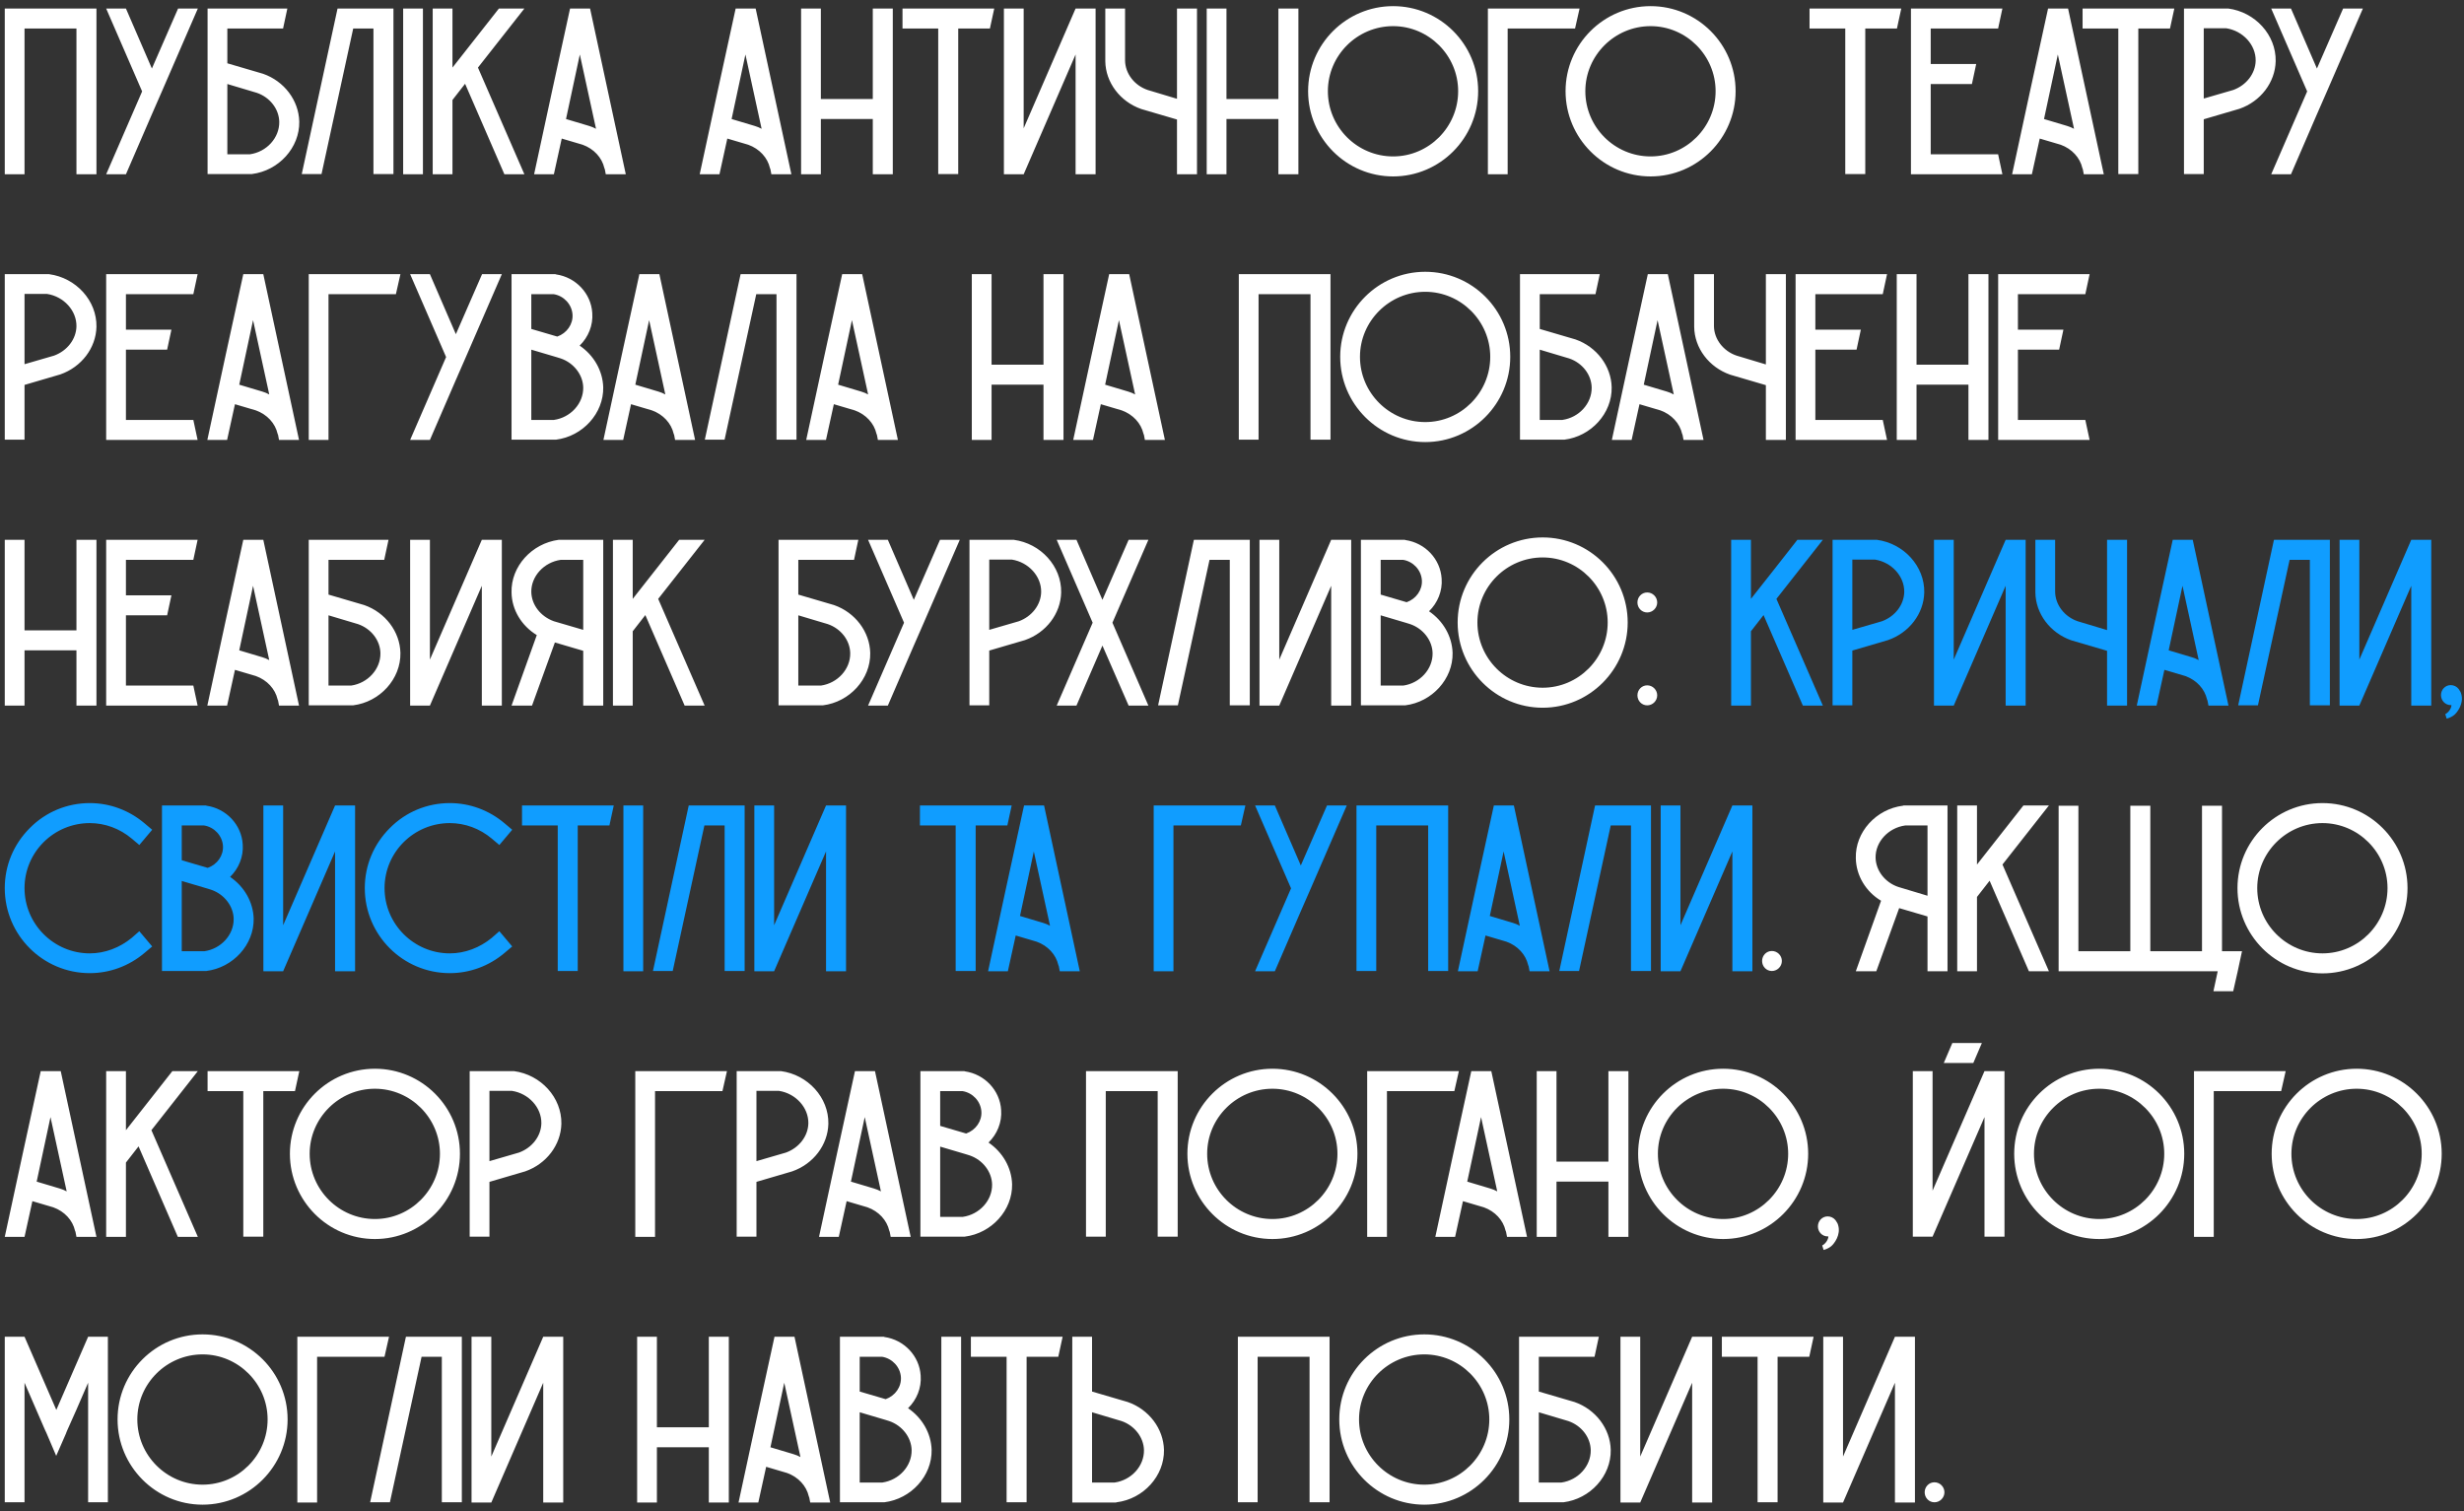
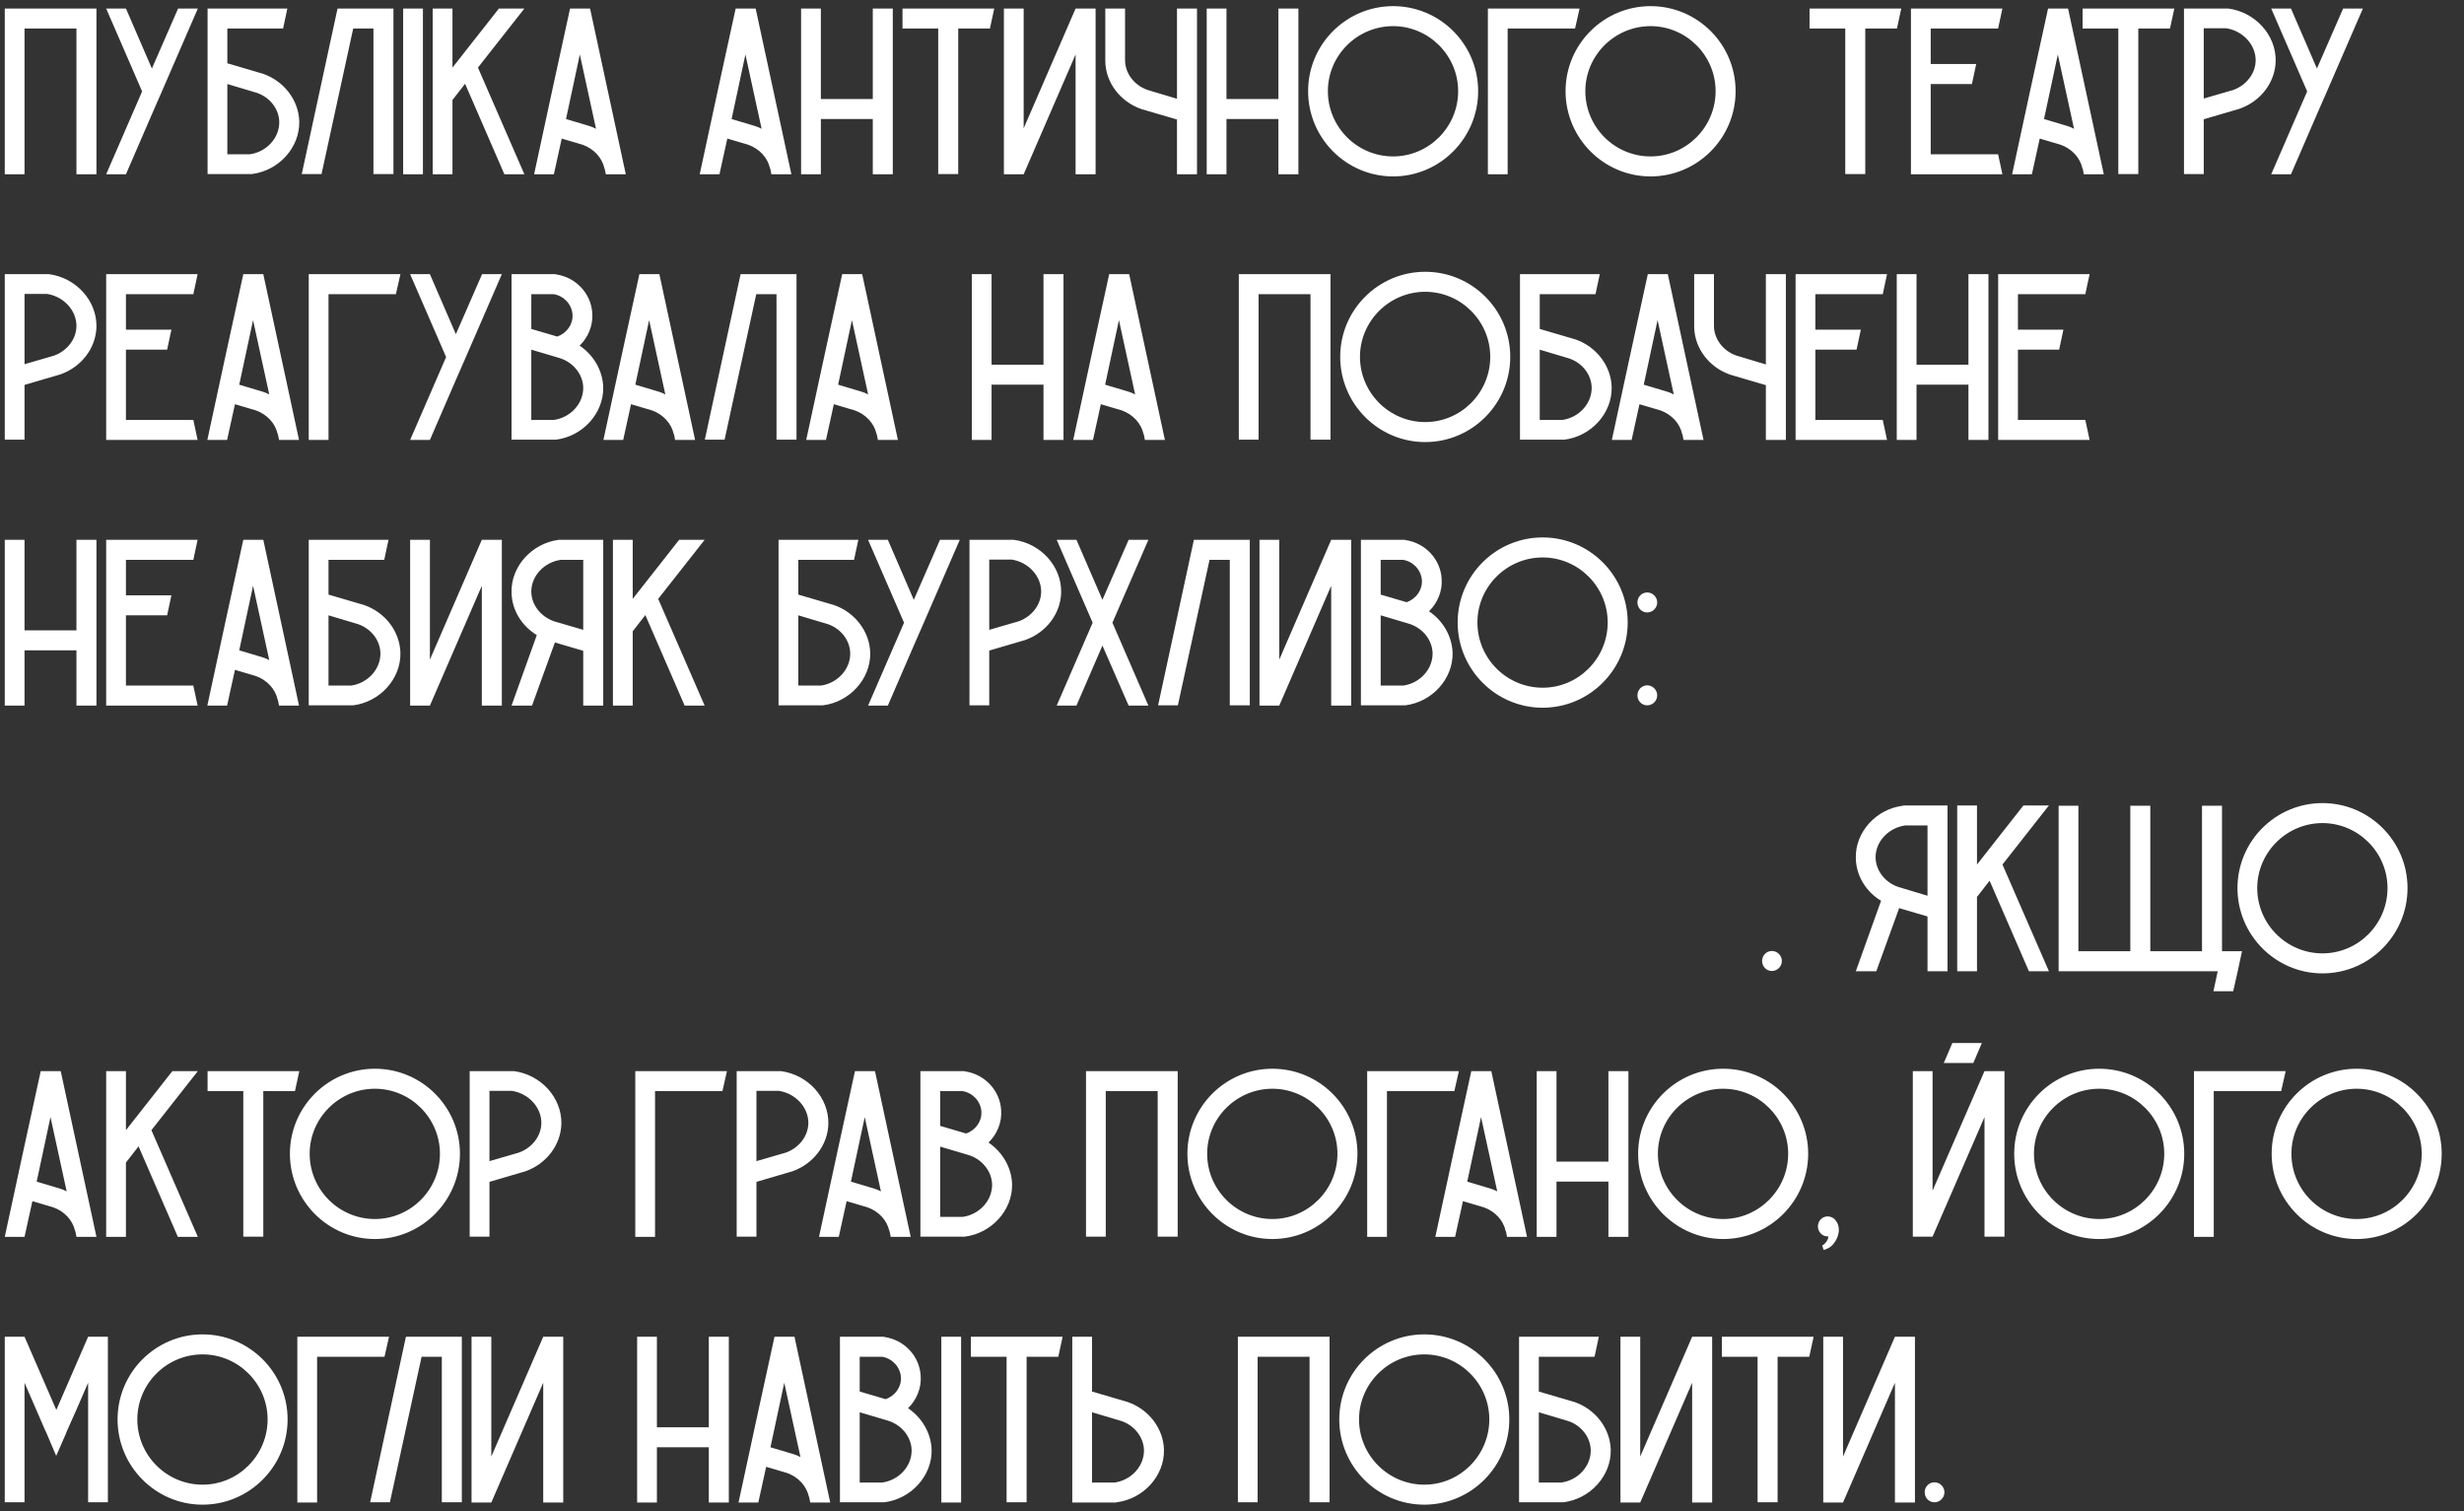
<svg xmlns="http://www.w3.org/2000/svg" width="269" height="165" viewBox="0 0 269 165" fill="none">
  <rect x="0" y="0" width="269" height="165" fill="#333333" stroke="none" />
  <path d="M0.52 0.93V19.026H2.678V3.114H8.346V19.026H10.53V0.93H0.52ZM19.442 0.93L16.582 7.482L13.748 0.93H11.59L15.516 9.978L11.59 19.026H13.748L16.582 12.474L17.674 9.978L21.6 0.93H19.442ZM28.719 8.054L24.819 6.91V3.114H30.903C31.059 2.386 31.215 1.658 31.371 0.93H22.661V19H27.419H27.497C30.435 18.636 32.723 16.114 32.671 13.28C32.619 10.966 31.033 8.86 28.719 8.054ZM27.289 16.842H24.819V9.172L28.043 10.134C29.473 10.628 30.461 11.902 30.487 13.306C30.513 15.048 29.109 16.582 27.289 16.842ZM36.87 0.93L36.844 0.956L32.944 19H35.102L38.56 3.114H40.77V19H42.954V0.93H36.87ZM46.172 19.026V0.93H44.014V19.026H46.172ZM57.249 0.93H54.467C52.777 3.088 51.087 5.246 49.397 7.378V0.93H47.239V19.026H49.397V10.914L50.775 9.146L55.065 19.026H57.249L52.179 7.378C53.869 5.22 55.559 3.088 57.249 0.93ZM64.419 0.93H62.235C60.909 6.962 59.609 12.994 58.309 19.026H60.467L61.325 15.126L63.613 15.802C64.835 16.244 65.719 17.206 65.979 18.35L66.031 18.48L66.135 19.026H68.319C67.019 12.994 65.719 6.962 64.419 0.93ZM64.315 13.748L61.793 12.994C62.287 10.654 62.807 8.288 63.301 5.948C63.899 8.652 64.471 11.356 65.069 14.06C64.835 13.93 64.575 13.826 64.315 13.748ZM82.497 0.93H80.313C78.987 6.962 77.687 12.994 76.387 19.026H78.545L79.403 15.126L81.691 15.802C82.913 16.244 83.797 17.206 84.057 18.35L84.109 18.48L84.213 19.026H86.397C85.097 12.994 83.797 6.962 82.497 0.93ZM82.393 13.748L79.871 12.994C80.365 10.654 80.885 8.288 81.379 5.948C81.977 8.652 82.549 11.356 83.147 14.06C82.913 13.93 82.653 13.826 82.393 13.748ZM95.284 0.93V10.81H89.615V0.93H87.457V19.026H89.615V12.994H95.284V19.026H97.468V0.93H95.284ZM98.528 0.93V3.114H102.428V19H104.612V3.114H108.07C108.226 2.386 108.382 1.658 108.538 0.956V0.93H98.528ZM117.424 0.93L111.756 14.008V0.93H109.598V19.026H111.756L117.424 5.948V19.026H119.608V0.93H117.424ZM128.494 0.93V10.784L125.296 9.822C123.84 9.328 122.852 8.028 122.826 6.624C122.826 6.624 122.826 6.598 122.826 6.572V0.93H120.668V6.676C120.694 8.99 122.28 11.096 124.594 11.902L128.494 13.046V19.026H130.678V0.93H128.494ZM139.565 0.93V10.81H133.897V0.93H131.739V19.026H133.897V12.994H139.565V19.026H141.749V0.93H139.565ZM161.373 9.952C161.373 4.83 157.213 0.67 152.091 0.67C146.969 0.67 142.809 4.83 142.809 9.952C142.809 15.074 146.969 19.26 152.091 19.26C157.213 19.26 161.373 15.074 161.373 9.952ZM159.189 9.952C159.189 13.878 155.991 17.076 152.091 17.076C148.165 17.076 144.967 13.878 144.967 9.952C144.967 6.052 148.165 2.854 152.091 2.854C155.991 2.854 159.189 6.052 159.189 9.952ZM162.436 0.93V19.026H164.594V3.114H171.952C172.108 2.386 172.29 1.658 172.446 0.93H162.436ZM189.48 9.952C189.48 4.83 185.32 0.67 180.198 0.67C175.076 0.67 170.916 4.83 170.916 9.952C170.916 15.074 175.076 19.26 180.198 19.26C185.32 19.26 189.48 15.074 189.48 9.952ZM187.296 9.952C187.296 13.878 184.098 17.076 180.198 17.076C176.272 17.076 173.074 13.878 173.074 9.952C173.074 6.052 176.272 2.854 180.198 2.854C184.098 2.854 187.296 6.052 187.296 9.952ZM197.551 0.93V3.114H201.451V19H203.635V3.114H207.093C207.249 2.386 207.405 1.658 207.561 0.956V0.93H197.551ZM218.138 16.842H210.78V9.172H215.278C215.434 8.444 215.59 7.716 215.746 6.988H210.78V3.114H218.138C218.294 2.386 218.45 1.658 218.606 0.93H208.622V19.026H218.606C218.45 18.298 218.294 17.57 218.138 16.842ZM225.776 0.93H223.592C222.266 6.962 220.966 12.994 219.666 19.026H221.824L222.682 15.126L224.97 15.802C226.192 16.244 227.076 17.206 227.336 18.35L227.388 18.48L227.492 19.026H229.676C228.376 12.994 227.076 6.962 225.776 0.93ZM225.672 13.748L223.15 12.994C223.644 10.654 224.164 8.288 224.658 5.948C225.256 8.652 225.828 11.356 226.426 14.06C226.192 13.93 225.932 13.826 225.672 13.748ZM227.36 0.93V3.114H231.26V19H233.444V3.114H236.902C237.058 2.386 237.214 1.658 237.37 0.956V0.93H227.36ZM243.266 0.93H243.188H238.43V19H240.588V13.02L244.488 11.876C246.802 11.07 248.388 8.99 248.44 6.676C248.492 3.816 246.204 1.32 243.266 0.93ZM243.812 9.822L240.588 10.758V3.088H243.058C244.878 3.374 246.282 4.908 246.256 6.624C246.23 8.028 245.242 9.302 243.812 9.822ZM255.804 0.93L252.944 7.482L250.11 0.93H247.952L251.878 9.978L247.952 19.026H250.11L252.944 12.474L254.036 9.978L257.962 0.93H255.804ZM5.356 29.93H5.278H0.52V48H2.678V42.02L6.578 40.876C8.892 40.07 10.478 37.99 10.53 35.676C10.582 32.816 8.294 30.32 5.356 29.93ZM5.902 38.822L2.678 39.758V32.088H5.148C6.968 32.374 8.372 33.908 8.346 35.624C8.32 37.028 7.332 38.302 5.902 38.822ZM21.106 45.842H13.748V38.172H18.246C18.402 37.444 18.558 36.716 18.714 35.988H13.748V32.114H21.106C21.262 31.386 21.418 30.658 21.574 29.93H11.59V48.026H21.574C21.418 47.298 21.262 46.57 21.106 45.842ZM28.745 29.93H26.561C25.235 35.962 23.935 41.994 22.635 48.026H24.793L25.651 44.126L27.939 44.802C29.161 45.244 30.045 46.206 30.305 47.35L30.357 47.48L30.461 48.026H32.645C31.345 41.994 30.045 35.962 28.745 29.93ZM28.641 42.748L26.119 41.994C26.613 39.654 27.133 37.288 27.627 34.948C28.225 37.652 28.797 40.356 29.395 43.06C29.161 42.93 28.901 42.826 28.641 42.748ZM33.706 29.93V48.026H35.864V32.114H43.221C43.377 31.386 43.559 30.658 43.715 29.93H33.706ZM52.628 29.93L49.768 36.482L46.934 29.93H44.776L48.702 38.978L44.776 48.026H46.934L49.768 41.474L50.86 38.978L54.786 29.93H52.628ZM63.282 37.73C64.218 36.82 64.764 35.52 64.66 34.168C64.53 32.036 62.866 30.268 60.708 29.956L60.63 29.93H55.846V48H60.604H60.682C63.62 47.636 65.908 45.114 65.856 42.28C65.804 40.46 64.816 38.77 63.282 37.73ZM58.004 32.114H60.448C61.566 32.296 62.424 33.232 62.502 34.324C62.58 35.39 61.878 36.378 60.838 36.742L58.004 35.91V32.114ZM60.474 45.842H58.004V38.172L60.812 39.004L61.228 39.134C62.658 39.628 63.646 40.928 63.672 42.306C63.698 44.048 62.294 45.582 60.474 45.842ZM71.986 29.93H69.802C68.475 35.962 67.175 41.994 65.876 48.026H68.034L68.891 44.126L71.18 44.802C72.401 45.244 73.285 46.206 73.546 47.35L73.597 47.48L73.701 48.026H75.885C74.585 41.994 73.285 35.962 71.986 29.93ZM71.882 42.748L69.359 41.994C69.853 39.654 70.374 37.288 70.868 34.948C71.466 37.652 72.037 40.356 72.635 43.06C72.401 42.93 72.141 42.826 71.882 42.748ZM80.872 29.93L80.846 29.956L76.946 48H79.104L82.562 32.114H84.772V48H86.956V29.93H80.872ZM94.126 29.93H91.942C90.616 35.962 89.316 41.994 88.016 48.026H90.174L91.032 44.126L93.32 44.802C94.542 45.244 95.426 46.206 95.686 47.35L95.738 47.48L95.842 48.026H98.026C96.726 41.994 95.426 35.962 94.126 29.93ZM94.022 42.748L91.5 41.994C91.994 39.654 92.514 37.288 93.008 34.948C93.606 37.652 94.178 40.356 94.776 43.06C94.542 42.93 94.282 42.826 94.022 42.748ZM113.92 29.93V39.81H108.252V29.93H106.094V48.026H108.252V41.994H113.92V48.026H116.104V29.93H113.92ZM123.275 29.93H121.091C119.765 35.962 118.465 41.994 117.165 48.026H119.323L120.181 44.126L122.469 44.802C123.691 45.244 124.575 46.206 124.835 47.35L124.887 47.48L124.991 48.026H127.175C125.875 41.994 124.575 35.962 123.275 29.93ZM123.171 42.748L120.649 41.994C121.143 39.654 121.663 37.288 122.157 34.948C122.755 37.652 123.327 40.356 123.925 43.06C123.691 42.93 123.431 42.826 123.171 42.748ZM135.243 29.93V48H137.401V32.114H143.069V48H145.253V29.93H135.243ZM164.877 38.952C164.877 33.83 160.717 29.67 155.595 29.67C150.473 29.67 146.313 33.83 146.313 38.952C146.313 44.074 150.473 48.26 155.595 48.26C160.717 48.26 164.877 44.074 164.877 38.952ZM162.693 38.952C162.693 42.878 159.495 46.076 155.595 46.076C151.669 46.076 148.471 42.878 148.471 38.952C148.471 35.052 151.669 31.854 155.595 31.854C159.495 31.854 162.693 35.052 162.693 38.952ZM171.998 37.054L168.098 35.91V32.114H174.182C174.338 31.386 174.494 30.658 174.65 29.93H165.94V48H170.698H170.776C173.714 47.636 176.002 45.114 175.95 42.28C175.898 39.966 174.312 37.86 171.998 37.054ZM170.568 45.842H168.098V38.172L171.322 39.134C172.752 39.628 173.74 40.902 173.766 42.306C173.792 44.048 172.388 45.582 170.568 45.842ZM182.079 29.93H179.895C178.569 35.962 177.269 41.994 175.969 48.026H178.127L178.985 44.126L181.273 44.802C182.495 45.244 183.379 46.206 183.639 47.35L183.691 47.48L183.795 48.026H185.979C184.679 41.994 183.379 35.962 182.079 29.93ZM181.975 42.748L179.453 41.994C179.947 39.654 180.467 37.288 180.961 34.948C181.559 37.652 182.131 40.356 182.729 43.06C182.495 42.93 182.235 42.826 181.975 42.748ZM192.784 29.93V39.784L189.586 38.822C188.13 38.328 187.142 37.028 187.116 35.624C187.116 35.624 187.116 35.598 187.116 35.572V29.93H184.958V35.676C184.984 37.99 186.57 40.096 188.884 40.902L192.784 42.046V48.026H194.968V29.93H192.784ZM205.544 45.842H198.186V38.172H202.684C202.84 37.444 202.996 36.716 203.152 35.988H198.186V32.114H205.544C205.7 31.386 205.856 30.658 206.012 29.93H196.028V48.026H206.012C205.856 47.298 205.7 46.57 205.544 45.842ZM214.899 29.93V39.81H209.231V29.93H207.073V48.026H209.231V41.994H214.899V48.026H217.083V29.93H214.899ZM227.659 45.842H220.301V38.172H224.799C224.955 37.444 225.111 36.716 225.267 35.988H220.301V32.114H227.659C227.815 31.386 227.971 30.658 228.127 29.93H218.143V48.026H228.127C227.971 47.298 227.815 46.57 227.659 45.842ZM8.346 58.93V68.81H2.678V58.93H0.52V77.026H2.678V70.994H8.346V77.026H10.53V58.93H8.346ZM21.106 74.842H13.748V67.172H18.246C18.402 66.444 18.558 65.716 18.714 64.988H13.748V61.114H21.106C21.262 60.386 21.418 59.658 21.574 58.93H11.59V77.026H21.574C21.418 76.298 21.262 75.57 21.106 74.842ZM28.745 58.93H26.561C25.235 64.962 23.935 70.994 22.635 77.026H24.793L25.651 73.126L27.939 73.802C29.161 74.244 30.045 75.206 30.305 76.35L30.357 76.48L30.461 77.026H32.645C31.345 70.994 30.045 64.962 28.745 58.93ZM28.641 71.748L26.119 70.994C26.613 68.654 27.133 66.288 27.627 63.948C28.225 66.652 28.797 69.356 29.395 72.06C29.161 71.93 28.901 71.826 28.641 71.748ZM39.764 66.054L35.864 64.91V61.114H41.947C42.103 60.386 42.26 59.658 42.416 58.93H33.706V77H38.464H38.541C41.48 76.636 43.767 74.114 43.715 71.28C43.663 68.966 42.078 66.86 39.764 66.054ZM38.334 74.842H35.864V67.172L39.087 68.134C40.517 68.628 41.505 69.902 41.532 71.306C41.557 73.048 40.154 74.582 38.334 74.842ZM52.602 58.93L46.934 72.008V58.93H44.776V77.026H46.934L52.602 63.948V77.026H54.786V58.93H52.602ZM61.072 58.93H60.994C58.056 59.32 55.768 61.842 55.846 64.676C55.872 66.574 56.938 68.316 58.602 69.33L55.846 77.026H58.082L60.578 70.136L63.672 71.046V77.026H65.856V58.93H61.072ZM63.672 68.758L60.474 67.822C59.018 67.302 58.03 66.028 58.004 64.624C57.978 62.908 59.382 61.374 61.228 61.114H63.672V68.758ZM76.927 58.93H74.144C72.454 61.088 70.764 63.246 69.075 65.378V58.93H66.916V77.026H69.075V68.914L70.453 67.146L74.743 77.026H76.927L71.856 65.378C73.546 63.22 75.237 61.088 76.927 58.93ZM91.053 66.054L87.153 64.91V61.114H93.237C93.393 60.386 93.549 59.658 93.705 58.93H84.995V77H89.753H89.831C92.769 76.636 95.057 74.114 95.005 71.28C94.953 68.966 93.367 66.86 91.053 66.054ZM89.623 74.842H87.153V67.172L90.377 68.134C91.807 68.628 92.795 69.902 92.821 71.306C92.847 73.048 91.443 74.582 89.623 74.842ZM102.622 58.93L99.762 65.482L96.928 58.93H94.77L98.696 67.978L94.77 77.026H96.928L99.762 70.474L100.854 67.978L104.78 58.93H102.622ZM110.676 58.93H110.598H105.84V77H107.998V71.02L111.898 69.876C114.212 69.07 115.798 66.99 115.85 64.676C115.902 61.816 113.614 59.32 110.676 58.93ZM111.222 67.822L107.998 68.758V61.088H110.468C112.288 61.374 113.692 62.908 113.666 64.624C113.64 66.028 112.652 67.302 111.222 67.822ZM125.372 58.93H123.214L120.354 65.482L117.52 58.93H115.362L119.288 67.978L115.362 77.026H117.52L120.354 70.474L123.214 77.026H125.372L121.446 67.978L125.372 58.93ZM130.358 58.93L130.332 58.956L126.432 77H128.59L132.048 61.114H134.258V77H136.442V58.93H130.358ZM145.328 58.93L139.66 72.008V58.93H137.502V77.026H139.66L145.328 63.948V77.026H147.512V58.93H145.328ZM156.009 66.73C156.945 65.82 157.491 64.52 157.387 63.168C157.257 61.036 155.593 59.268 153.435 58.956L153.357 58.93H148.573V77H153.331H153.409C156.347 76.636 158.635 74.114 158.583 71.28C158.531 69.46 157.543 67.77 156.009 66.73ZM150.731 61.114H153.175C154.293 61.296 155.151 62.232 155.229 63.324C155.307 64.39 154.605 65.378 153.565 65.742L150.731 64.91V61.114ZM153.201 74.842H150.731V67.172L153.539 68.004L153.955 68.134C155.385 68.628 156.373 69.928 156.399 71.306C156.425 73.048 155.021 74.582 153.201 74.842ZM177.699 67.952C177.699 62.83 173.539 58.67 168.417 58.67C163.295 58.67 159.135 62.83 159.135 67.952C159.135 73.074 163.295 77.26 168.417 77.26C173.539 77.26 177.699 73.074 177.699 67.952ZM175.515 67.952C175.515 71.878 172.317 75.076 168.417 75.076C164.491 75.076 161.293 71.878 161.293 67.952C161.293 64.052 164.491 60.854 168.417 60.854C172.317 60.854 175.515 64.052 175.515 67.952ZM179.828 74.816C179.23 74.816 178.762 75.31 178.762 75.908C178.762 76.506 179.23 77 179.828 77C180.426 77 180.92 76.506 180.92 75.908C180.92 75.31 180.426 74.816 179.828 74.816ZM179.828 64.676C179.23 64.676 178.762 65.17 178.762 65.768C178.762 66.366 179.23 66.86 179.828 66.86C180.426 66.86 180.92 66.366 180.92 65.768C180.92 65.17 180.426 64.676 179.828 64.676ZM193.438 106C194.036 106 194.53 105.506 194.53 104.908C194.53 104.31 194.036 103.816 193.438 103.816C192.84 103.816 192.372 104.31 192.372 104.908C192.372 105.506 192.84 106 193.438 106ZM207.83 87.93L207.752 87.956C204.814 88.32 202.526 90.842 202.604 93.676C202.63 95.574 203.696 97.342 205.36 98.33L202.604 106.026H204.84L207.336 99.136L210.43 100.046V106.026H212.614V87.93H207.83ZM210.43 97.784L207.232 96.822C205.776 96.328 204.788 95.028 204.762 93.624C204.736 91.908 206.14 90.374 207.986 90.114H210.43V97.784ZM223.684 87.93H220.902C219.212 90.088 217.522 92.246 215.832 94.378V87.93H213.674V106.026H215.832V97.914L217.21 96.146L221.5 106.026H223.684L218.614 94.378C220.304 92.22 221.994 90.088 223.684 87.93ZM242.581 103.842V87.956H240.397V103.842H234.755V87.956H232.571V103.842H226.903V87.956H224.745V106.026H242.113L241.645 108.21H243.803L244.297 106.026L244.557 104.804C244.635 104.492 244.687 104.18 244.765 103.842C244.037 103.842 243.309 103.842 242.581 103.842ZM262.834 96.952C262.834 91.83 258.674 87.67 253.552 87.67C248.43 87.67 244.27 91.83 244.27 96.952C244.27 102.074 248.43 106.26 253.552 106.26C258.674 106.26 262.834 102.074 262.834 96.952ZM260.65 96.952C260.65 100.878 257.452 104.076 253.552 104.076C249.626 104.076 246.428 100.878 246.428 96.952C246.428 93.052 249.626 89.854 253.552 89.854C257.452 89.854 260.65 93.052 260.65 96.952ZM6.63 116.93H4.446C3.12 122.962 1.82 128.994 0.52 135.026H2.678L3.536 131.126L5.824 131.802C7.046 132.244 7.93 133.206 8.19 134.35L8.242 134.48L8.346 135.026H10.53C9.23 128.994 7.93 122.962 6.63 116.93ZM6.526 129.748L4.004 128.994C4.498 126.654 5.018 124.288 5.512 121.948C6.11 124.652 6.682 127.356 7.28 130.06C7.046 129.93 6.786 129.826 6.526 129.748ZM21.6 116.93H18.818C17.128 119.088 15.438 121.246 13.748 123.378V116.93H11.59V135.026H13.748V126.914L15.126 125.146L19.416 135.026H21.6L16.53 123.378C18.22 121.22 19.91 119.088 21.6 116.93ZM22.661 116.93V119.114H26.561V135H28.745V119.114H32.203C32.359 118.386 32.515 117.658 32.671 116.956V116.93H22.661ZM50.213 125.952C50.213 120.83 46.053 116.67 40.931 116.67C35.809 116.67 31.649 120.83 31.649 125.952C31.649 131.074 35.809 135.26 40.931 135.26C46.053 135.26 50.213 131.074 50.213 125.952ZM48.029 125.952C48.029 129.878 44.831 133.076 40.931 133.076C37.005 133.076 33.807 129.878 33.807 125.952C33.807 122.052 37.005 118.854 40.931 118.854C44.831 118.854 48.029 122.052 48.029 125.952ZM56.112 116.93H56.034H51.276V135H53.434V129.02L57.334 127.876C59.648 127.07 61.234 124.99 61.286 122.676C61.338 119.816 59.05 117.32 56.112 116.93ZM56.658 125.822L53.434 126.758V119.088H55.904C57.724 119.374 59.128 120.908 59.102 122.624C59.076 124.028 58.088 125.302 56.658 125.822ZM69.354 116.93V135.026H71.512V119.114H78.87C79.026 118.386 79.208 117.658 79.364 116.93H69.354ZM85.26 116.93H85.182H80.424V135H82.582V129.02L86.482 127.876C88.796 127.07 90.382 124.99 90.434 122.676C90.486 119.816 88.198 117.32 85.26 116.93ZM85.806 125.822L82.582 126.758V119.088H85.052C86.872 119.374 88.276 120.908 88.25 122.624C88.224 124.028 87.236 125.302 85.806 125.822ZM95.523 116.93H93.339C92.013 122.962 90.713 128.994 89.413 135.026H91.571L92.429 131.126L94.717 131.802C95.939 132.244 96.823 133.206 97.083 134.35L97.135 134.48L97.239 135.026H99.423C98.123 128.994 96.823 122.962 95.523 116.93ZM95.419 129.748L92.897 128.994C93.391 126.654 93.911 124.288 94.405 121.948C95.003 124.652 95.575 127.356 96.173 130.06C95.939 129.93 95.679 129.826 95.419 129.748ZM107.919 124.73C108.855 123.82 109.401 122.52 109.297 121.168C109.167 119.036 107.503 117.268 105.345 116.956L105.267 116.93H100.483V135H105.241H105.319C108.257 134.636 110.545 132.114 110.493 129.28C110.441 127.46 109.453 125.77 107.919 124.73ZM102.641 119.114H105.085C106.203 119.296 107.061 120.232 107.139 121.324C107.217 122.39 106.515 123.378 105.475 123.742L102.641 122.91V119.114ZM105.111 132.842H102.641V125.172L105.449 126.004L105.865 126.134C107.295 126.628 108.283 127.928 108.309 129.306C108.335 131.048 106.931 132.582 105.111 132.842ZM118.561 116.93V135H120.719V119.114H126.387V135H128.571V116.93H118.561ZM148.195 125.952C148.195 120.83 144.035 116.67 138.913 116.67C133.791 116.67 129.631 120.83 129.631 125.952C129.631 131.074 133.791 135.26 138.913 135.26C144.035 135.26 148.195 131.074 148.195 125.952ZM146.011 125.952C146.011 129.878 142.813 133.076 138.913 133.076C134.987 133.076 131.789 129.878 131.789 125.952C131.789 122.052 134.987 118.854 138.913 118.854C142.813 118.854 146.011 122.052 146.011 125.952ZM149.258 116.93V135.026H151.416V119.114H158.774C158.93 118.386 159.112 117.658 159.268 116.93H149.258ZM162.808 116.93H160.624C159.298 122.962 157.998 128.994 156.698 135.026H158.856L159.714 131.126L162.002 131.802C163.224 132.244 164.108 133.206 164.368 134.35L164.42 134.48L164.524 135.026H166.708C165.408 128.994 164.108 122.962 162.808 116.93ZM162.704 129.748L160.182 128.994C160.676 126.654 161.196 124.288 161.69 121.948C162.288 124.652 162.86 127.356 163.458 130.06C163.224 129.93 162.964 129.826 162.704 129.748ZM175.594 116.93V126.81H169.926V116.93H167.768V135.026H169.926V128.994H175.594V135.026H177.778V116.93H175.594ZM197.402 125.952C197.402 120.83 193.242 116.67 188.12 116.67C182.998 116.67 178.838 120.83 178.838 125.952C178.838 131.074 182.998 135.26 188.12 135.26C193.242 135.26 197.402 131.074 197.402 125.952ZM195.218 125.952C195.218 129.878 192.02 133.076 188.12 133.076C184.194 133.076 180.996 129.878 180.996 125.952C180.996 122.052 184.194 118.854 188.12 118.854C192.02 118.854 195.218 122.052 195.218 125.952ZM200.675 133.752C200.649 133.622 200.545 133.414 200.389 133.206C200.181 132.946 199.869 132.79 199.531 132.79C198.933 132.79 198.465 133.284 198.465 133.882C198.465 134.48 198.933 134.974 199.531 134.974C199.557 134.974 199.583 134.974 199.609 134.974C199.609 135.026 199.583 135.104 199.583 135.156C199.427 135.676 199.011 135.936 198.933 135.962C198.985 136.144 199.037 136.3 199.089 136.456C199.479 136.352 199.765 136.17 199.921 136.04C200.259 135.754 200.987 134.792 200.675 133.752ZM216.651 116.93L210.983 129.982V116.93H208.825V135H210.983L216.651 121.948V135H218.835V116.93H216.651ZM213.141 113.862L212.205 116.046H215.429L216.365 113.862H213.141ZM238.459 125.952C238.459 120.83 234.299 116.67 229.177 116.67C224.055 116.67 219.895 120.83 219.895 125.952C219.895 131.074 224.055 135.26 229.177 135.26C234.299 135.26 238.459 131.074 238.459 125.952ZM236.275 125.952C236.275 129.878 233.077 133.076 229.177 133.076C225.251 133.076 222.053 129.878 222.053 125.952C222.053 122.052 225.251 118.854 229.177 118.854C233.077 118.854 236.275 122.052 236.275 125.952ZM239.522 116.93V135.026H241.68V119.114H249.038C249.194 118.386 249.376 117.658 249.532 116.93H239.522ZM266.566 125.952C266.566 120.83 262.406 116.67 257.284 116.67C252.162 116.67 248.002 120.83 248.002 125.952C248.002 131.074 252.162 135.26 257.284 135.26C262.406 135.26 266.566 131.074 266.566 125.952ZM264.382 125.952C264.382 129.878 261.184 133.076 257.284 133.076C253.358 133.076 250.16 129.878 250.16 125.952C250.16 122.052 253.358 118.854 257.284 118.854C261.184 118.854 264.382 122.052 264.382 125.952ZM9.62 145.93L6.162 153.886L6.136 153.912V153.886L2.678 145.93H0.52V164H2.678V150.948L3.952 153.886L4.888 156.044L5.07 156.434L6.136 158.93L7.228 156.434V156.408L7.384 156.044L8.346 153.886L9.62 150.948V164H11.778V145.93H9.62ZM31.398 154.952C31.398 149.83 27.238 145.67 22.116 145.67C16.994 145.67 12.835 149.83 12.835 154.952C12.835 160.074 16.994 164.26 22.116 164.26C27.238 164.26 31.398 160.074 31.398 154.952ZM29.215 154.952C29.215 158.878 26.017 162.076 22.116 162.076C18.191 162.076 14.992 158.878 14.992 154.952C14.992 151.052 18.191 147.854 22.116 147.854C26.017 147.854 29.215 151.052 29.215 154.952ZM32.461 145.93V164.026H34.619V148.114H41.977C42.133 147.386 42.315 146.658 42.471 145.93H32.461ZM44.335 145.93L44.309 145.956L40.409 164H42.567L46.025 148.114H48.235V164H50.419V145.93H44.335ZM59.305 145.93L53.637 159.008V145.93H51.479V164.026H53.637L59.305 150.948V164.026H61.489V145.93H59.305ZM77.383 145.93V155.81H71.715V145.93H69.557V164.026H71.715V157.994H77.383V164.026H79.567V145.93H77.383ZM86.737 145.93H84.553C83.227 151.962 81.927 157.994 80.627 164.026H82.785L83.643 160.126L85.931 160.802C87.153 161.244 88.037 162.206 88.297 163.35L88.349 163.48L88.453 164.026H90.637C89.337 157.994 88.037 151.962 86.737 145.93ZM86.633 158.748L84.111 157.994C84.605 155.654 85.125 153.288 85.619 150.948C86.217 153.652 86.789 156.356 87.387 159.06C87.153 158.93 86.893 158.826 86.633 158.748ZM99.134 153.73C100.07 152.82 100.616 151.52 100.512 150.168C100.382 148.036 98.718 146.268 96.56 145.956L96.482 145.93H91.698V164H96.456H96.534C99.472 163.636 101.76 161.114 101.708 158.28C101.656 156.46 100.668 154.77 99.134 153.73ZM93.856 148.114H96.3C97.418 148.296 98.276 149.232 98.354 150.324C98.432 151.39 97.73 152.378 96.69 152.742L93.856 151.91V148.114ZM96.326 161.842H93.856V154.172L96.664 155.004L97.08 155.134C98.51 155.628 99.498 156.928 99.524 158.306C99.55 160.048 98.146 161.582 96.326 161.842ZM104.926 164.026V145.93H102.768V164.026H104.926ZM105.993 145.93V148.114H109.893V164H112.077V148.114H115.535C115.691 147.386 115.847 146.658 116.003 145.956V145.93H105.993ZM127.073 158.28C127.021 155.966 125.435 153.86 123.121 153.054L119.221 151.91V145.93H117.063V164.026H121.821L121.899 164C124.837 163.636 127.125 161.114 127.073 158.28ZM124.889 158.306C124.915 160.048 123.511 161.582 121.691 161.842H119.221V154.172L122.445 155.134C123.875 155.628 124.863 156.928 124.889 158.306ZM135.141 145.93V164H137.299V148.114H142.967V164H145.151V145.93H135.141ZM164.775 154.952C164.775 149.83 160.615 145.67 155.493 145.67C150.371 145.67 146.211 149.83 146.211 154.952C146.211 160.074 150.371 164.26 155.493 164.26C160.615 164.26 164.775 160.074 164.775 154.952ZM162.591 154.952C162.591 158.878 159.393 162.076 155.493 162.076C151.567 162.076 148.369 158.878 148.369 154.952C148.369 151.052 151.567 147.854 155.493 147.854C159.393 147.854 162.591 151.052 162.591 154.952ZM171.896 153.054L167.996 151.91V148.114H174.08C174.236 147.386 174.392 146.658 174.548 145.93H165.838V164H170.596H170.674C173.612 163.636 175.9 161.114 175.848 158.28C175.796 155.966 174.21 153.86 171.896 153.054ZM170.466 161.842H167.996V154.172L171.22 155.134C172.65 155.628 173.638 156.902 173.664 158.306C173.69 160.048 172.286 161.582 170.466 161.842ZM184.735 145.93L179.067 159.008V145.93H176.909V164.026H179.067L184.735 150.948V164.026H186.919V145.93H184.735ZM187.979 145.93V148.114H191.879V164H194.063V148.114H197.521C197.677 147.386 197.833 146.658 197.989 145.956V145.93H187.979ZM206.875 145.93L201.207 159.008V145.93H199.049V164.026H201.207L206.875 150.948V164.026H209.059V145.93H206.875ZM211.186 164C211.784 164 212.278 163.506 212.278 162.908C212.278 162.31 211.784 161.816 211.186 161.816C210.588 161.816 210.12 162.31 210.12 162.908C210.12 163.506 210.588 164 211.186 164Z" fill="white" />
-   <path d="M199.005 58.93H196.223C194.533 61.088 192.843 63.246 191.153 65.378V58.93H188.995V77.026H191.153V68.914L192.531 67.146L196.821 77.026H199.005L193.935 65.378C195.625 63.22 197.315 61.088 199.005 58.93ZM204.901 58.93H204.823H200.065V77H202.223V71.02L206.123 69.876C208.437 69.07 210.023 66.99 210.075 64.676C210.127 61.816 207.839 59.32 204.901 58.93ZM205.447 67.822L202.223 68.758V61.088H204.693C206.513 61.374 207.917 62.908 207.891 64.624C207.865 66.028 206.877 67.302 205.447 67.822ZM218.961 58.93L213.293 72.008V58.93H211.135V77.026H213.293L218.961 63.948V77.026H221.145V58.93H218.961ZM230.032 58.93V68.784L226.834 67.822C225.378 67.328 224.39 66.028 224.364 64.624C224.364 64.624 224.364 64.598 224.364 64.572V58.93H222.206V64.676C222.232 66.99 223.818 69.096 226.132 69.902L230.032 71.046V77.026H232.216V58.93H230.032ZM239.386 58.93H237.202C235.876 64.962 234.576 70.994 233.276 77.026H235.434L236.292 73.126L238.58 73.802C239.802 74.244 240.686 75.206 240.946 76.35L240.998 76.48L241.102 77.026H243.286C241.986 70.994 240.686 64.962 239.386 58.93ZM239.282 71.748L236.76 70.994C237.254 68.654 237.774 66.288 238.268 63.948C238.866 66.652 239.438 69.356 240.036 72.06C239.802 71.93 239.542 71.826 239.282 71.748ZM248.272 58.93L248.246 58.956L244.346 77H246.504L249.962 61.114H252.172V77H254.356V58.93H248.272ZM263.242 58.93L257.574 72.008V58.93H255.416V77.026H257.574L263.242 63.948V77.026H265.426V58.93H263.242ZM268.697 75.752C268.671 75.622 268.567 75.414 268.411 75.206C268.203 74.946 267.891 74.79 267.553 74.79C266.955 74.79 266.487 75.284 266.487 75.882C266.487 76.48 266.955 76.974 267.553 76.974C267.579 76.974 267.605 76.974 267.631 76.974C267.631 77.026 267.605 77.104 267.605 77.156C267.449 77.676 267.033 77.936 266.955 77.962C267.007 78.144 267.059 78.3 267.111 78.456C267.501 78.352 267.787 78.17 267.943 78.04C268.281 77.754 269.009 76.792 268.697 75.752ZM15.782 104.024L16.614 103.322L15.21 101.658L14.378 102.386C13.078 103.452 11.466 104.076 9.802 104.076C5.876 104.076 2.678 100.878 2.678 96.952C2.678 93.026 5.876 89.854 9.802 89.854C11.466 89.854 13.078 90.452 14.378 91.544L15.21 92.246L16.614 90.582L15.782 89.88C14.092 88.45 11.986 87.67 9.802 87.67C7.332 87.67 4.992 88.632 3.25 90.4C1.482 92.168 0.52 94.482 0.52 96.952C0.52 102.074 4.68 106.234 9.802 106.234C11.986 106.234 14.092 105.454 15.782 104.024ZM25.12 95.73C26.056 94.82 26.602 93.52 26.498 92.168C26.368 90.036 24.704 88.268 22.546 87.956L22.468 87.93H17.684V106H22.442H22.52C25.458 105.636 27.746 103.114 27.694 100.28C27.642 98.46 26.654 96.77 25.12 95.73ZM19.842 90.114H22.286C23.404 90.296 24.262 91.232 24.34 92.324C24.418 93.39 23.716 94.378 22.676 94.742L19.842 93.91V90.114ZM22.312 103.842H19.842V96.172L22.65 97.004L23.066 97.134C24.496 97.628 25.484 98.928 25.51 100.306C25.536 102.048 24.132 103.582 22.312 103.842ZM36.58 87.93L30.912 101.008V87.93H28.754V106.026H30.912L36.58 92.948V106.026H38.764V87.93H36.58ZM55.087 104.024L55.919 103.322L54.515 101.658L53.683 102.386C52.383 103.452 50.771 104.076 49.107 104.076C45.181 104.076 41.983 100.878 41.983 96.952C41.983 93.026 45.181 89.854 49.107 89.854C50.771 89.854 52.383 90.452 53.683 91.544L54.515 92.246L55.919 90.582L55.087 89.88C53.397 88.45 51.291 87.67 49.107 87.67C46.637 87.67 44.297 88.632 42.555 90.4C40.787 92.168 39.825 94.482 39.825 96.952C39.825 102.074 43.985 106.234 49.107 106.234C51.291 106.234 53.397 105.454 55.087 104.024ZM56.989 87.93V90.114H60.889V106H63.073V90.114H66.531C66.687 89.386 66.843 88.658 66.999 87.956V87.93H56.989ZM70.217 106.026V87.93H68.059V106.026H70.217ZM75.21 87.93L75.184 87.956L71.284 106H73.442L76.9 90.114H79.11V106H81.294V87.93H75.21ZM90.18 87.93L84.512 101.008V87.93H82.354V106.026H84.512L90.18 92.948V106.026H92.364V87.93H90.18ZM100.432 87.93V90.114H104.332V106H106.516V90.114H109.974C110.13 89.386 110.286 88.658 110.442 87.956V87.93H100.432ZM113.982 87.93H111.798C110.472 93.962 109.172 99.994 107.872 106.026H110.03L110.888 102.126L113.176 102.802C114.398 103.244 115.282 104.206 115.542 105.35L115.594 105.48L115.698 106.026H117.882C116.582 99.994 115.282 93.962 113.982 87.93ZM113.878 100.748L111.356 99.994C111.85 97.654 112.37 95.288 112.864 92.948C113.462 95.652 114.034 98.356 114.632 101.06C114.398 100.93 114.138 100.826 113.878 100.748ZM125.95 87.93V106.026H128.108V90.114H135.466C135.622 89.386 135.804 88.658 135.96 87.93H125.95ZM144.872 87.93L142.012 94.482L139.178 87.93H137.02L140.946 96.978L137.02 106.026H139.178L142.012 99.474L143.104 96.978L147.03 87.93H144.872ZM148.09 87.93V106H150.248V90.114H155.916V106H158.1V87.93H148.09ZM165.271 87.93H163.087C161.761 93.962 160.461 99.994 159.161 106.026H161.319L162.177 102.126L164.465 102.802C165.687 103.244 166.571 104.206 166.831 105.35L166.883 105.48L166.987 106.026H169.171C167.871 99.994 166.571 93.962 165.271 87.93ZM165.167 100.748L162.645 99.994C163.139 97.654 163.659 95.288 164.153 92.948C164.751 95.652 165.323 98.356 165.921 101.06C165.687 100.93 165.427 100.826 165.167 100.748ZM174.157 87.93L174.131 87.956L170.231 106H172.389L175.847 90.114H178.057V106H180.241V87.93H174.157ZM189.127 87.93L183.459 101.008V87.93H181.301V106.026H183.459L189.127 92.948V106.026H191.311V87.93H189.127Z" fill="#109DFF" />
</svg>